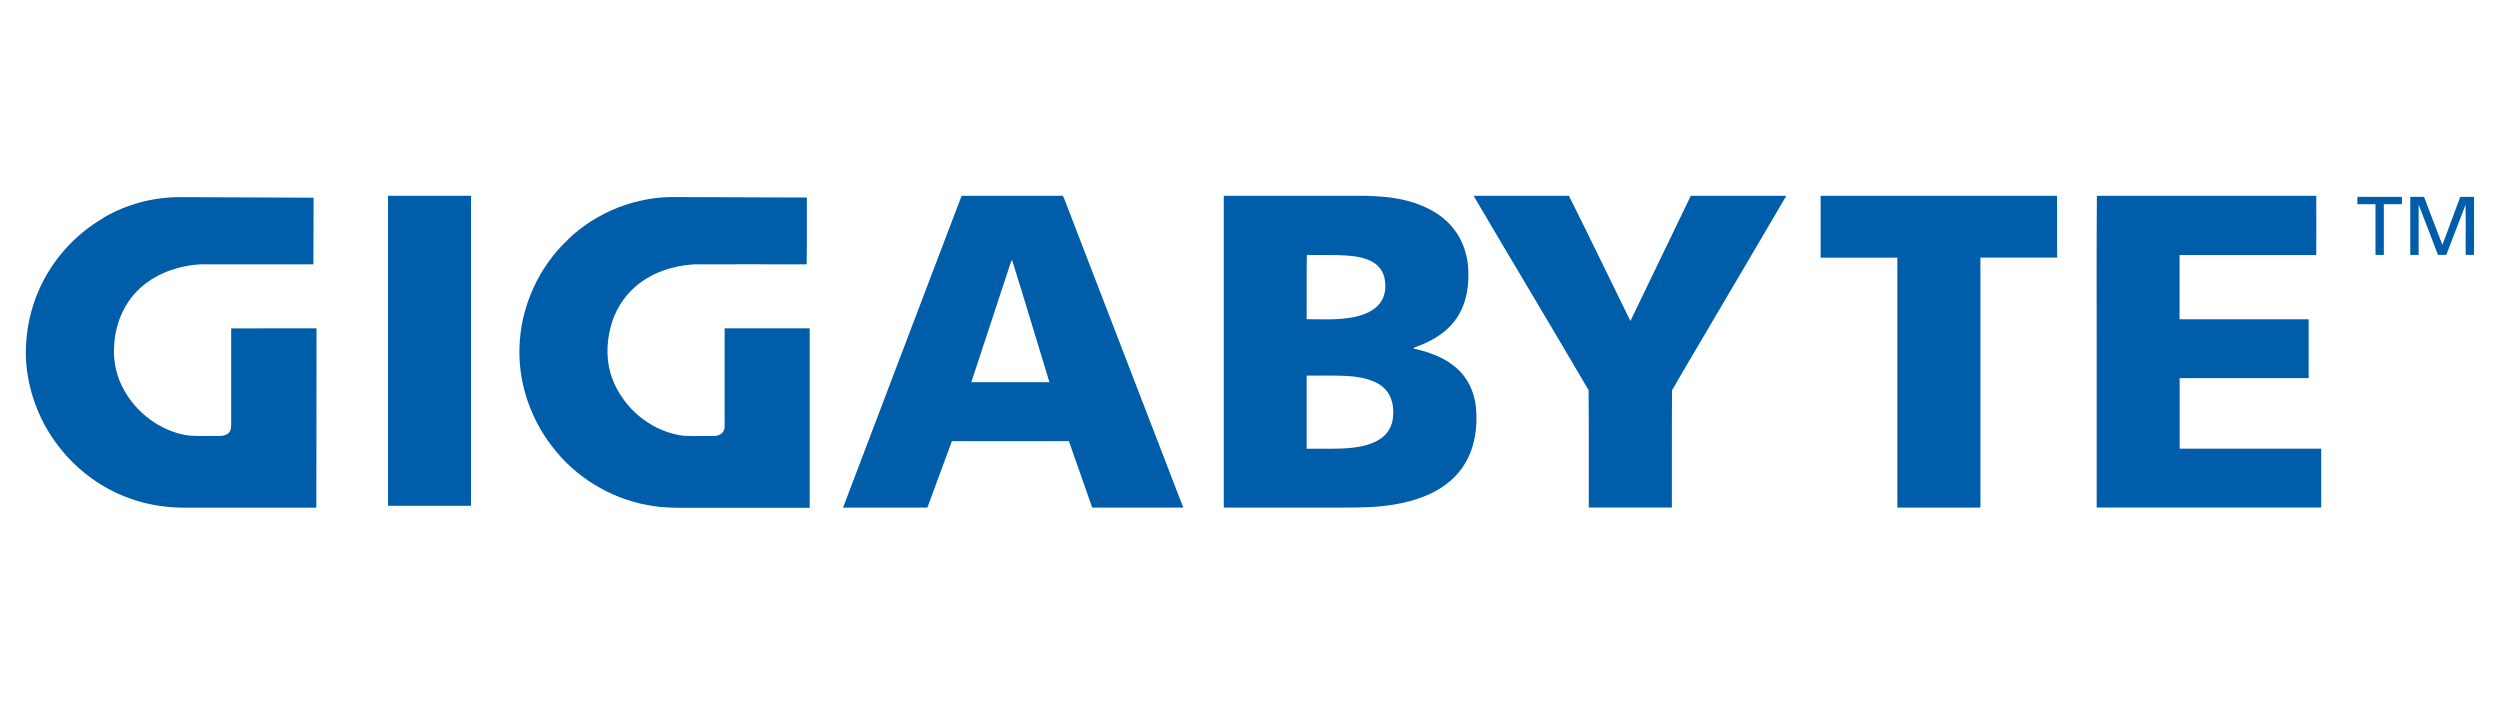
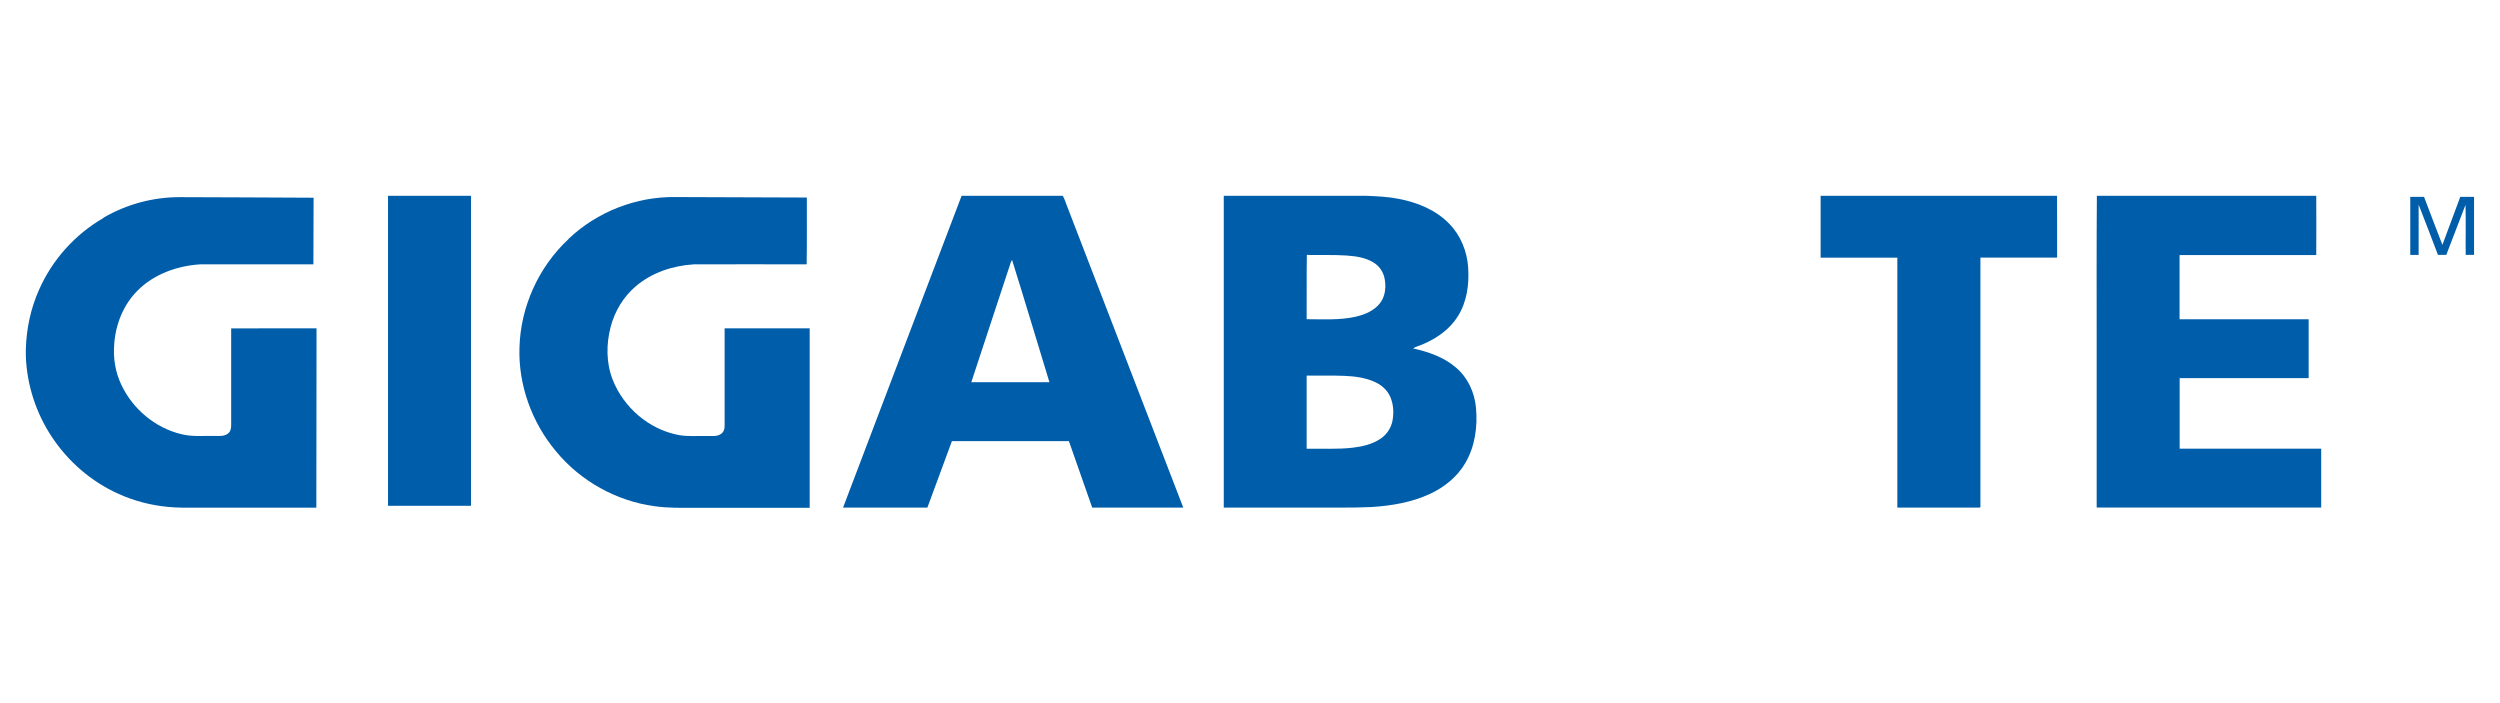
<svg xmlns="http://www.w3.org/2000/svg" id="Layer_1" data-name="Layer 1" viewBox="0 0 263 74">
  <defs>
    <style>
      .cls-1 {
        fill: #005daa;
      }
    </style>
  </defs>
  <path class="cls-1" d="m40.82,20.6h8.73c0,10.87,0,21.74,0,32.61-2.91,0-5.82,0-8.73,0,0-10.87,0-21.74,0-32.61Z" />
  <path class="cls-1" d="m101.16,20.6h10.64c.2.32.29.68.43,1.02,4.09,10.59,8.17,21.18,12.25,31.78-3.19,0-6.39,0-9.58,0-.82-2.33-1.63-4.66-2.45-6.99-4.1,0-8.2,0-12.31,0-.86,2.33-1.72,4.66-2.58,6.99h-8.87c4.16-10.93,8.3-21.87,12.47-32.8Zm5.06,7.35c-1.35,4.09-2.7,8.17-4.04,12.26,2.74,0,5.48,0,8.22,0-1.31-4.29-2.59-8.58-3.93-12.86-.14.18-.18.4-.25.61Z" />
-   <path class="cls-1" d="m128.74,20.6h15.02c1.11.05,2.23.09,3.33.31,1.99.37,3.97,1.17,5.39,2.65,1.19,1.22,1.86,2.9,1.97,4.59.12,1.77-.13,3.63-1.1,5.15-.85,1.35-2.21,2.3-3.66,2.91-.34.16-.72.24-1.04.44,1.62.37,3.26.92,4.53,2.03,1.23,1.04,1.94,2.6,2.09,4.18.19,2-.09,4.1-1.12,5.85-.84,1.45-2.2,2.54-3.7,3.24-1.93.9-4.07,1.26-6.18,1.39-2.08.1-4.16.04-6.24.06h-9.29c0-10.93,0-21.87,0-32.8Zm8.72,12.98c1.71,0,3.46.12,5.15-.26.96-.22,1.95-.63,2.57-1.43.58-.75.66-1.78.46-2.68-.15-.65-.56-1.24-1.14-1.59-.85-.53-1.87-.67-2.85-.74-1.39-.09-2.78-.03-4.17-.06-.04,2.25,0,4.5-.02,6.76Zm.01,13.63c1.61-.03,3.22.07,4.82-.11,1.01-.12,2.03-.35,2.89-.91.67-.43,1.16-1.14,1.31-1.93.15-.81.11-1.67-.2-2.43-.29-.73-.9-1.3-1.6-1.62-1.01-.48-2.14-.62-3.25-.67-1.33-.05-2.65-.02-3.98-.03-.01,2.57,0,5.14,0,7.7Z" />
-   <path class="cls-1" d="m155.03,20.6h10.02c2.19,4.37,4.31,8.78,6.47,13.17,2.12-4.39,4.23-8.78,6.35-13.17h10.05c-2.16,3.7-4.34,7.38-6.51,11.07-1.83,3.13-3.7,6.24-5.51,9.38-.04,4.11,0,8.23-.02,12.34-2.91,0-5.82,0-8.74,0-.01-4.12.02-8.23-.02-12.35-4-6.83-8.09-13.62-12.1-20.45Z" />
+   <path class="cls-1" d="m128.74,20.6h15.02c1.11.05,2.23.09,3.33.31,1.99.37,3.97,1.17,5.39,2.65,1.19,1.22,1.86,2.9,1.97,4.59.12,1.77-.13,3.63-1.1,5.15-.85,1.35-2.21,2.3-3.66,2.91-.34.16-.72.24-1.04.44,1.62.37,3.26.92,4.53,2.03,1.23,1.04,1.94,2.6,2.09,4.18.19,2-.09,4.1-1.12,5.85-.84,1.45-2.2,2.54-3.7,3.24-1.93.9-4.07,1.26-6.18,1.39-2.08.1-4.16.04-6.24.06h-9.29c0-10.93,0-21.87,0-32.8m8.72,12.98c1.71,0,3.46.12,5.15-.26.96-.22,1.95-.63,2.57-1.43.58-.75.66-1.78.46-2.68-.15-.65-.56-1.24-1.14-1.59-.85-.53-1.87-.67-2.85-.74-1.39-.09-2.78-.03-4.17-.06-.04,2.25,0,4.5-.02,6.76Zm.01,13.63c1.61-.03,3.22.07,4.82-.11,1.01-.12,2.03-.35,2.89-.91.67-.43,1.16-1.14,1.31-1.93.15-.81.11-1.67-.2-2.43-.29-.73-.9-1.3-1.6-1.62-1.01-.48-2.14-.62-3.25-.67-1.33-.05-2.65-.02-3.98-.03-.01,2.57,0,5.14,0,7.7Z" />
  <path class="cls-1" d="m191.52,20.6h24.88c.02,2.17,0,4.33.01,6.5h-8.07c0,8.71,0,17.42,0,26.14.06.24-.23.13-.34.16-2.8,0-5.6,0-8.4,0,0-8.76,0-17.53,0-26.29-2.69,0-5.38,0-8.07,0,0-2.17-.01-4.33,0-6.5Z" />
  <path class="cls-1" d="m220.58,20.6h23.09c.02,2.07,0,4.15,0,6.23-4.79,0-9.58,0-14.38,0,0,2.25,0,4.5,0,6.76,4.53,0,9.05,0,13.58,0,0,2.06,0,4.13,0,6.19-4.53,0-9.05,0-13.57,0,0,2.47,0,4.95,0,7.42,4.96,0,9.93,0,14.89,0v6.19c-7.88,0-15.75,0-23.62,0,0-5.7,0-11.39,0-17.09,0-5.24-.02-10.47.02-15.71Z" />
  <path class="cls-1" d="m10.87,22.91c2.43-1.42,5.24-2.18,8.06-2.17,4.69.03,9.37.02,14.06.06-.02,2.34,0,4.67-.02,7.01-3.98,0-7.95,0-11.93,0-2.4.16-4.84,1.02-6.56,2.75-1.52,1.51-2.35,3.62-2.47,5.75-.11,1.42.14,2.87.75,4.16,1.2,2.56,3.58,4.56,6.34,5.21,1.13.28,2.3.16,3.45.18.48,0,1.03.07,1.43-.25.29-.21.35-.6.34-.93,0-3.38,0-6.75,0-10.13,2.99-.02,5.98,0,8.98-.01,0,6.29-.02,12.58-.02,18.87-4.08,0-8.15,0-12.23,0-1.14,0-2.29.03-3.43-.09-1.78-.17-3.53-.63-5.16-1.37-2.86-1.28-5.32-3.42-7.04-6.04-1.64-2.49-2.59-5.43-2.7-8.41v-.74c.05-2.16.51-4.31,1.39-6.28,1.38-3.14,3.78-5.82,6.76-7.54Z" />
  <path class="cls-1" d="m59.81,25.13c3-2.85,7.13-4.47,11.27-4.4,4.6.02,9.2.03,13.8.05-.01,2.34.02,4.69-.02,7.03-3.96-.02-7.91,0-11.87,0-2.19.13-4.41.86-6.1,2.3-1.3,1.1-2.22,2.63-2.65,4.28-.47,1.81-.48,3.78.21,5.54,1.14,2.93,3.83,5.25,6.93,5.83.99.19,2.01.08,3.01.11.47-.02.99.08,1.41-.19.32-.18.45-.56.43-.91,0-3.41,0-6.82,0-10.23,2.98,0,5.96,0,8.95,0,.01,6.29,0,12.58,0,18.88-4,0-8,0-12,0-1.44,0-2.9.04-4.33-.17-4.01-.54-7.77-2.64-10.34-5.75-2.55-3.03-4-7-3.86-10.97.12-4.27,2.02-8.46,5.15-11.37Z" />
-   <path class="cls-1" d="m247.99,20.71c1.56,0,3.13,0,4.69,0,0,.26,0,.51,0,.77-.63,0-1.27,0-1.9,0,0,1.78,0,3.56,0,5.34h-.88c0-1.78,0-3.56,0-5.34-.64,0-1.27,0-1.9,0,0-.26,0-.51,0-.77Z" />
  <path class="cls-1" d="m253.56,20.71c.48,0,.97,0,1.45,0,.65,1.68,1.27,3.38,1.93,5.05.62-1.68,1.25-3.37,1.88-5.05.48,0,.96,0,1.45,0,0,2.03,0,4.07,0,6.1-.29,0-.59,0-.88,0-.02-1.75.03-3.51-.02-5.26-.68,1.75-1.35,3.51-2.02,5.26-.29,0-.59,0-.88,0-.68-1.76-1.33-3.53-2.03-5.28,0,1.76,0,3.53,0,5.29-.29,0-.59,0-.88,0,0-2.04,0-4.07,0-6.11Z" />
</svg>